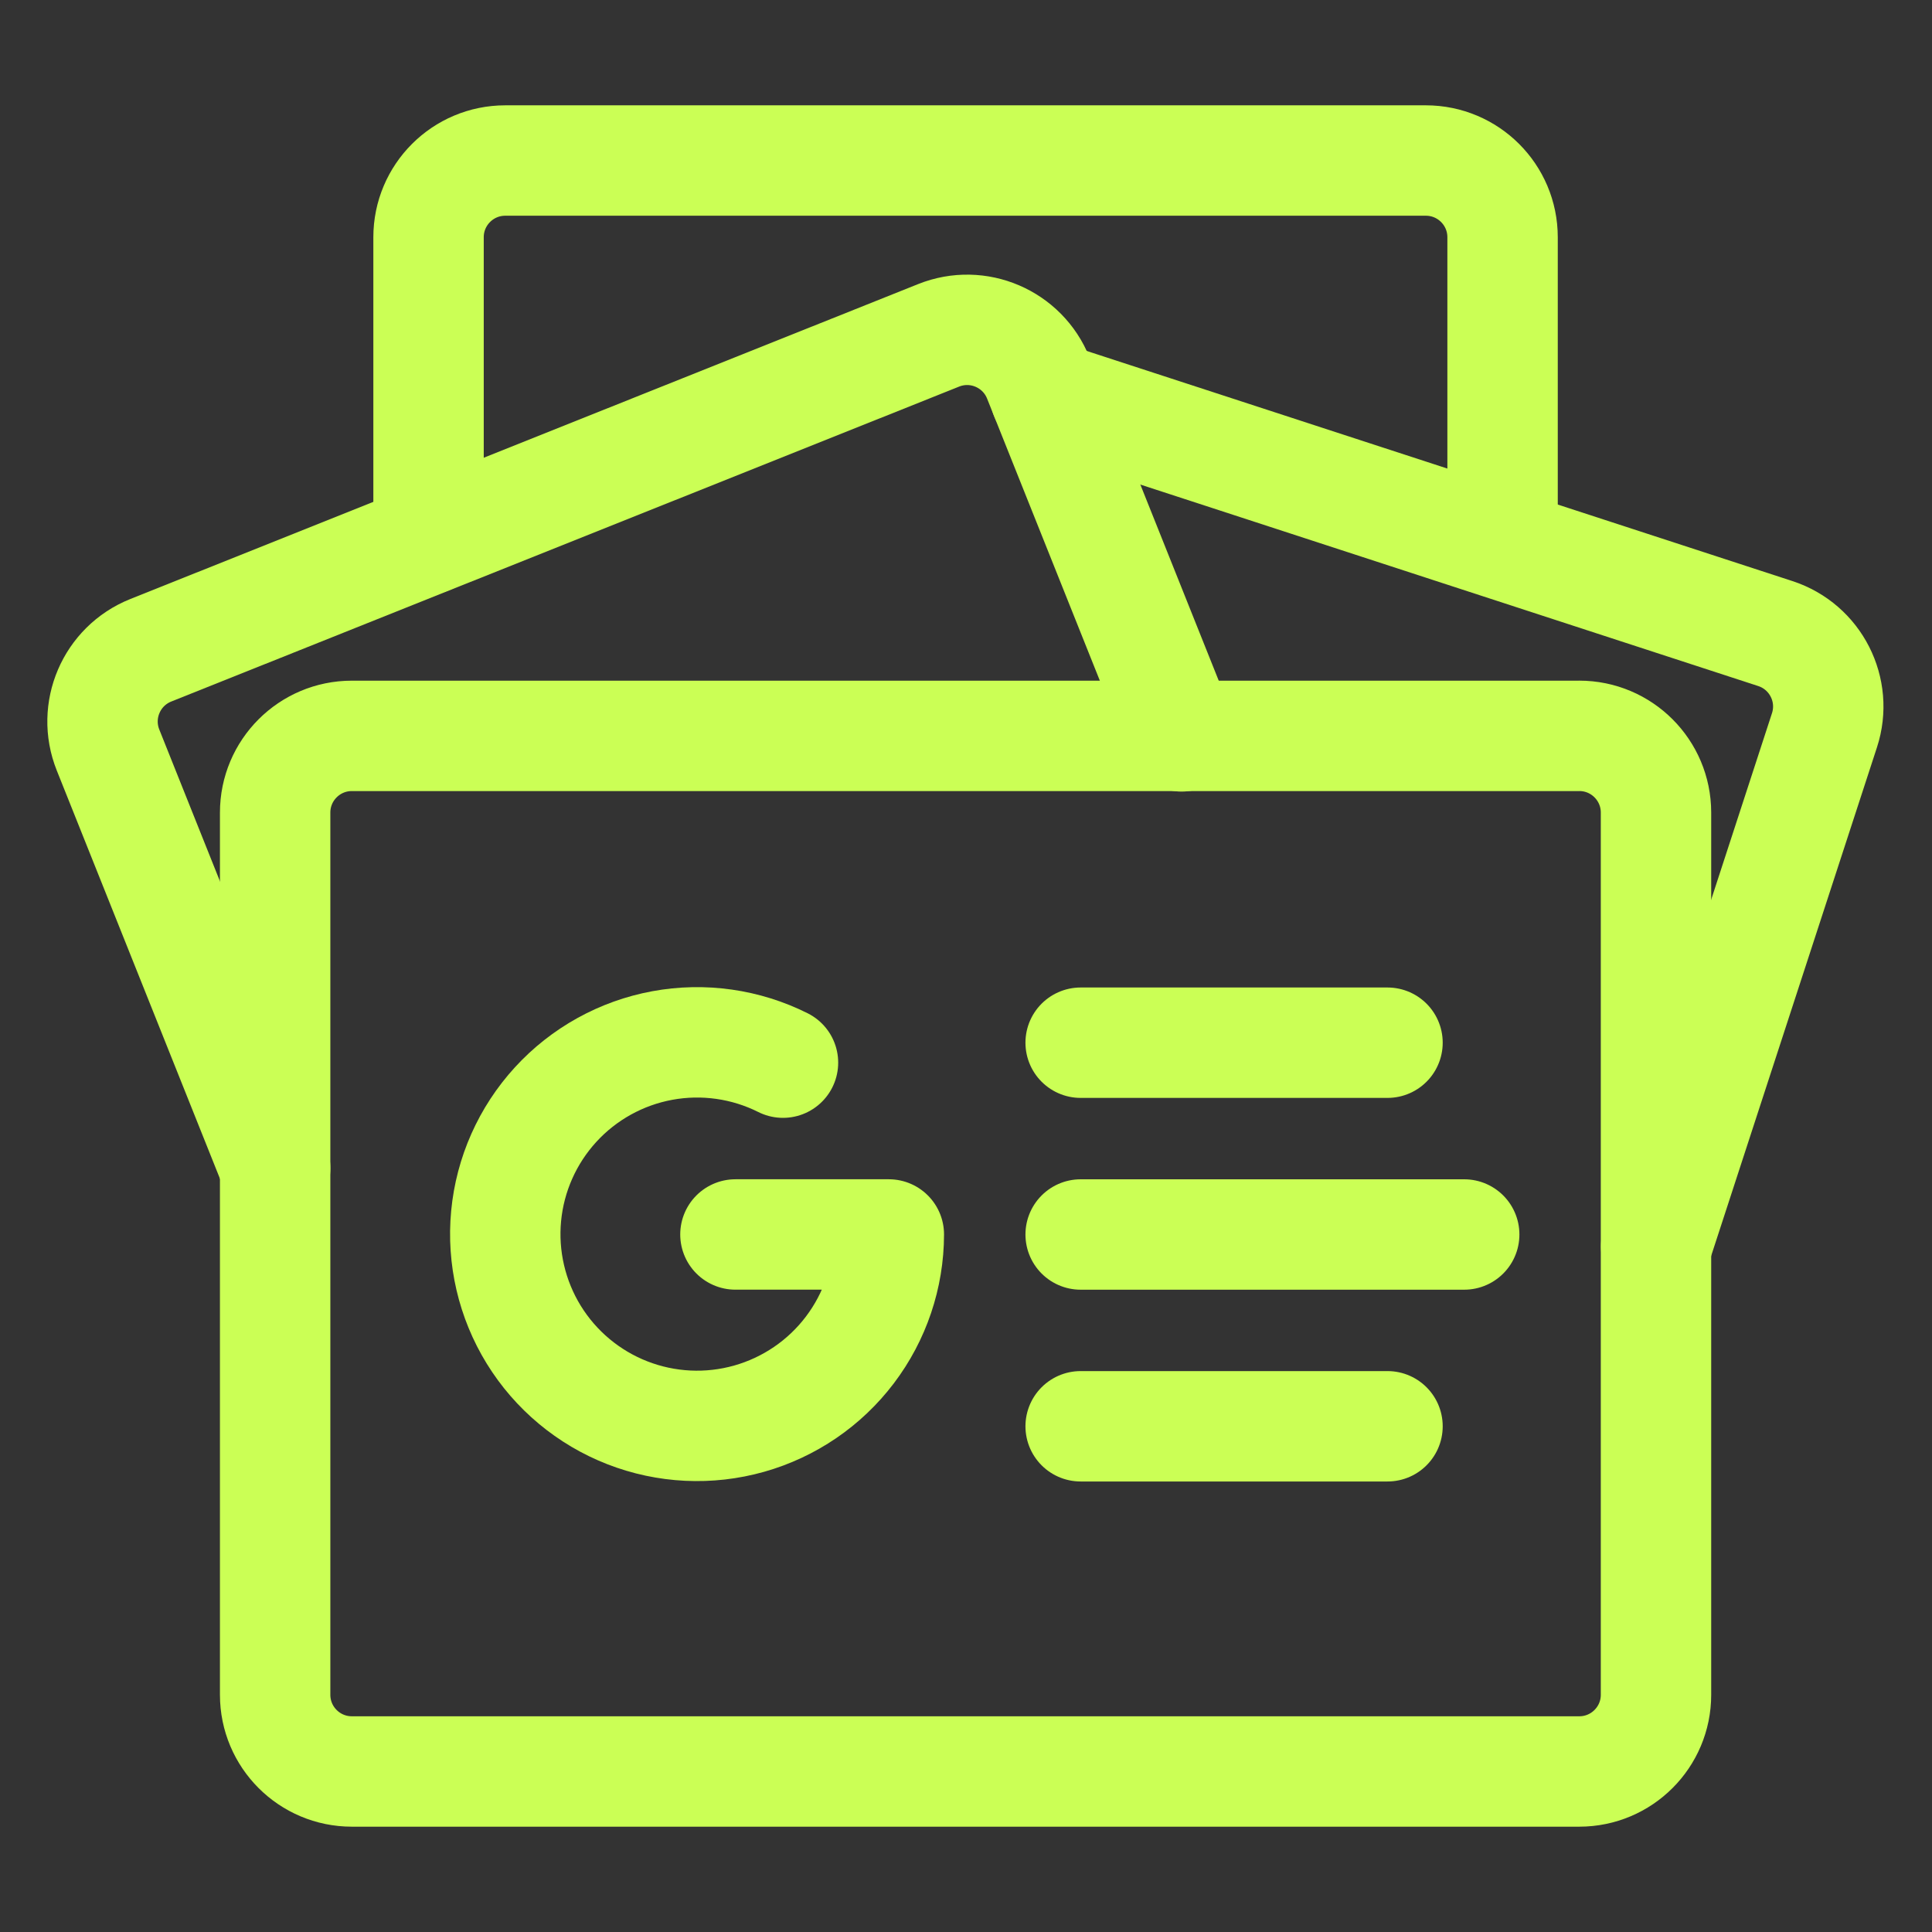
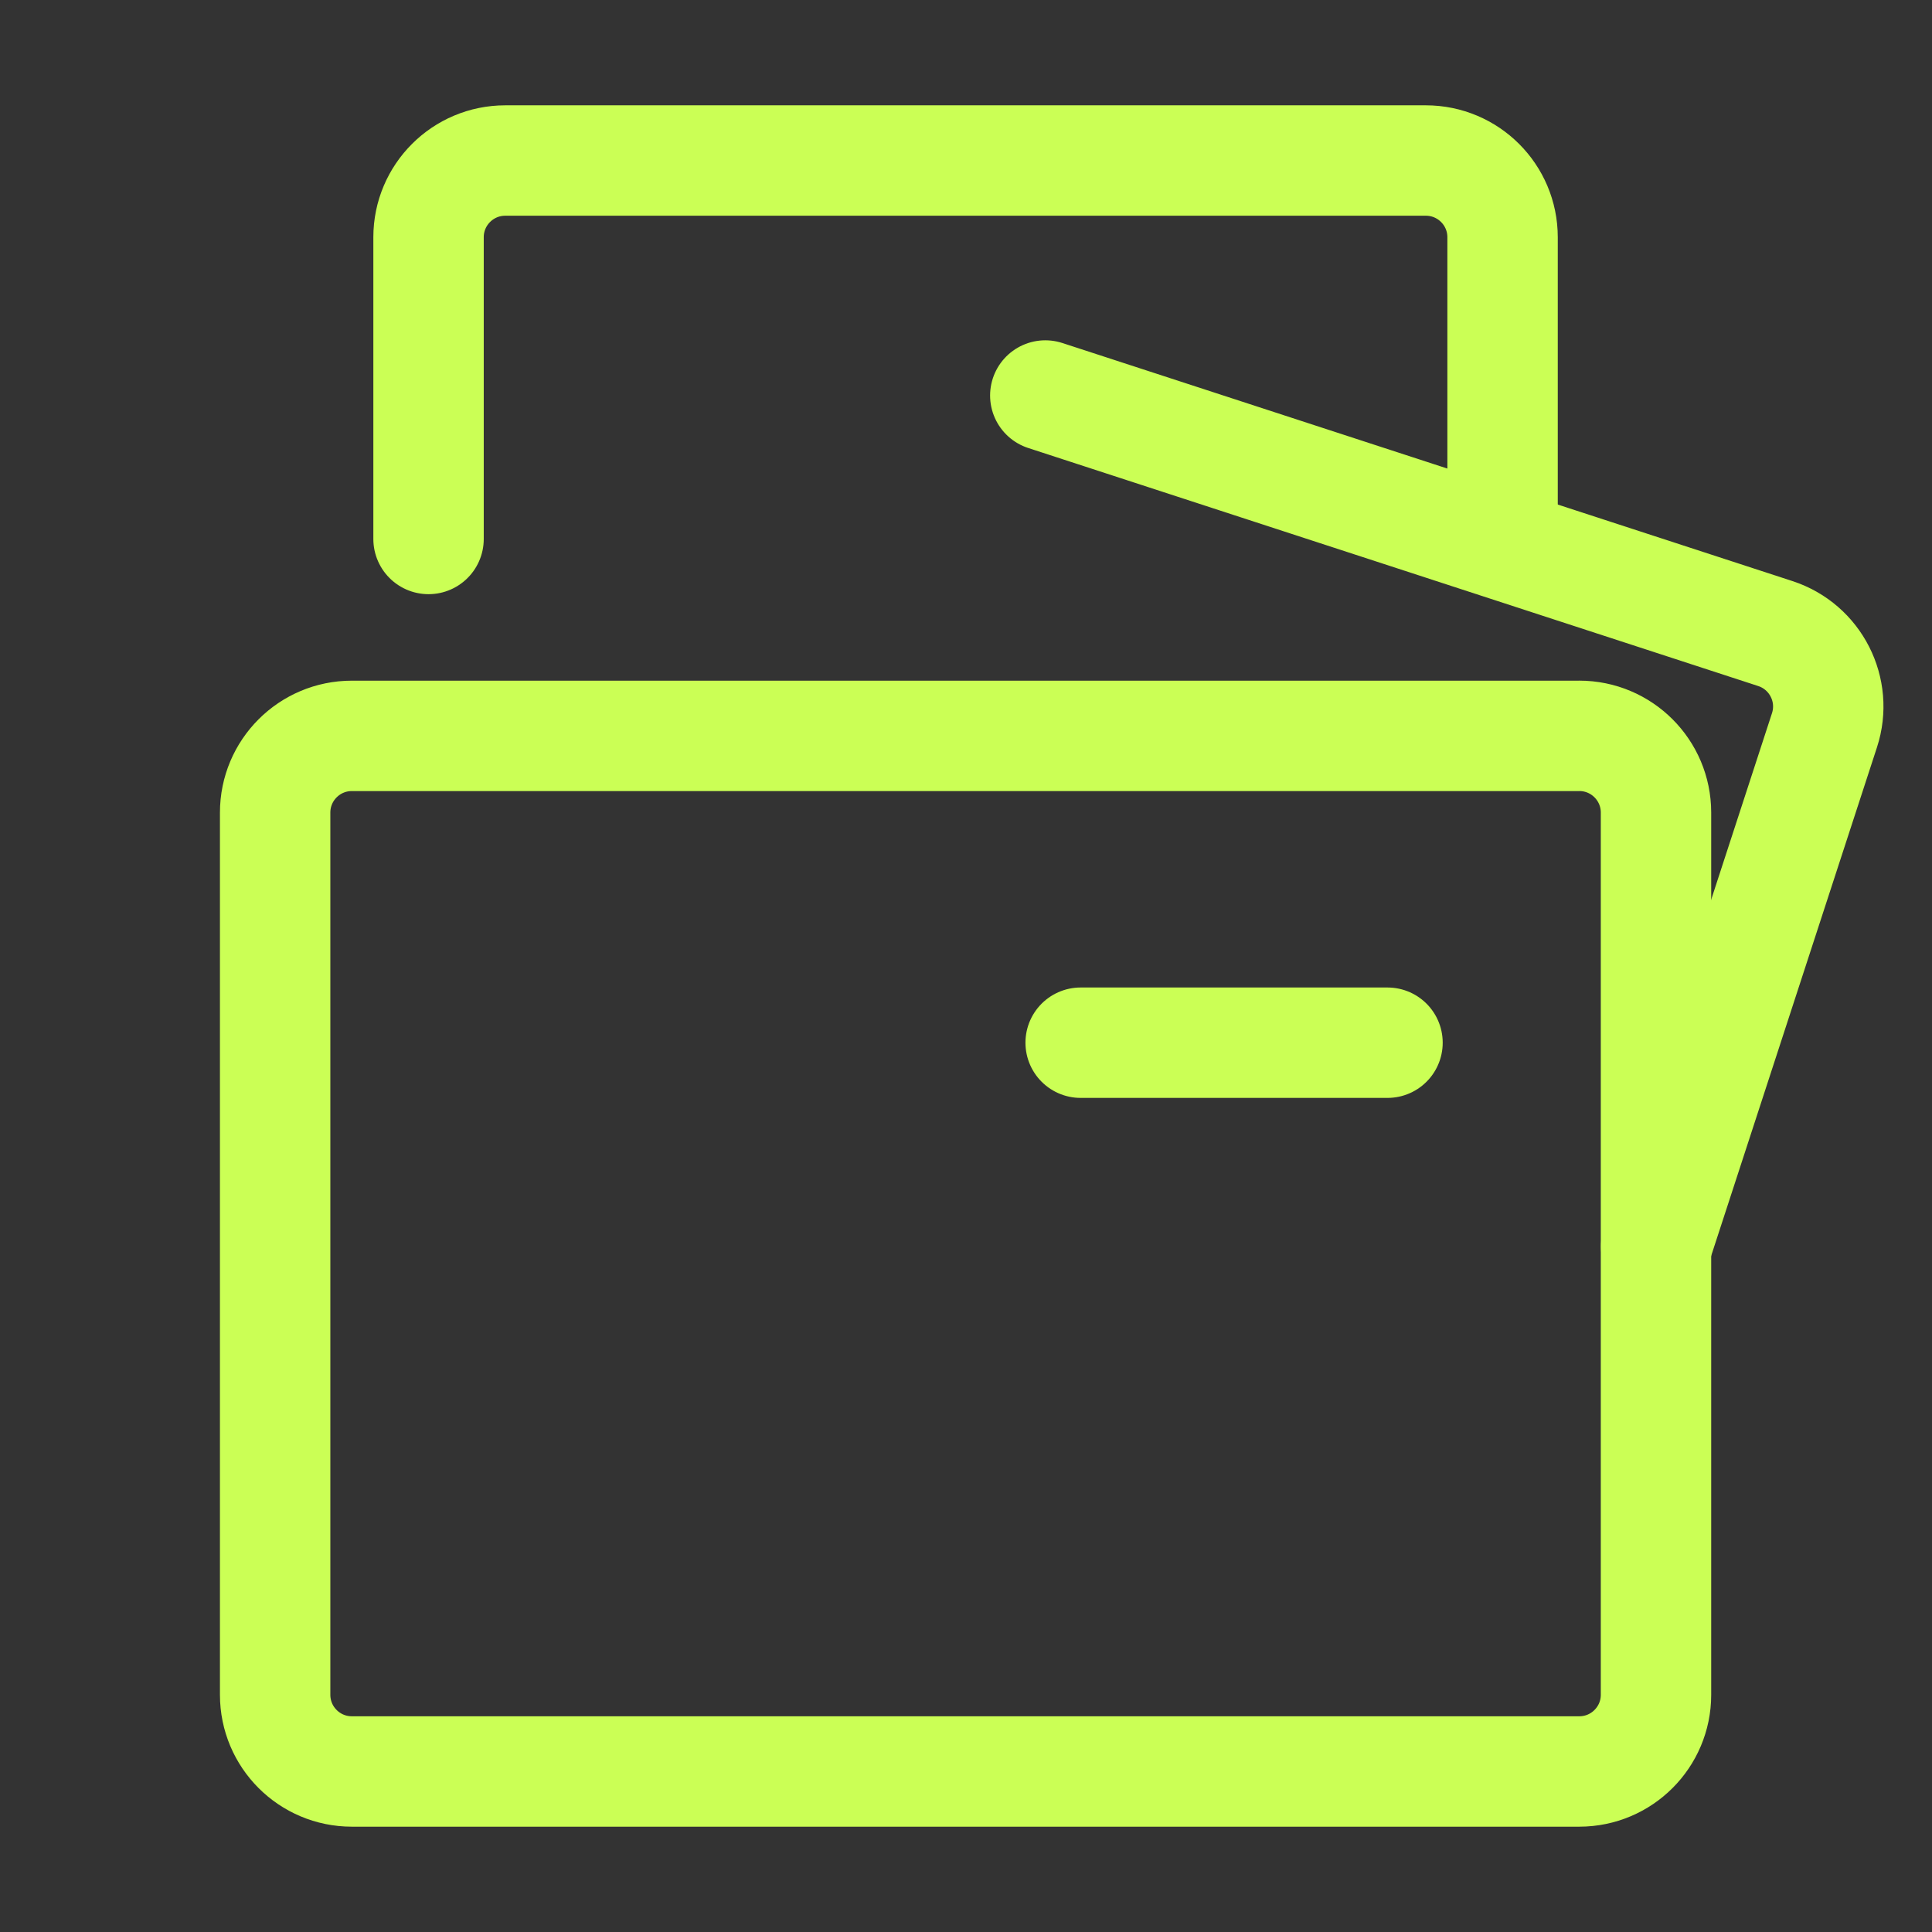
<svg xmlns="http://www.w3.org/2000/svg" fill="none" viewBox="-2 -2 70 70" id="Google-News-Logo--Streamline-Ultimate.svg" height="70" width="70">
  <rect x="-2" y="-2" width="70" height="70" fill="#333333" stroke="none" />
  <desc>Google News Logo Streamline Icon: https://streamlinehq.com</desc>
  <path stroke="#cbff55" stroke-linecap="round" stroke-linejoin="round" d="M52.441 17.713V6.595c0 -1.535 -1.245 -2.779 -2.78 -2.779H16.307c-1.535 0 -2.78 1.244 -2.78 2.779v10.933" stroke-width="4" />
  <path stroke="#cbff55" stroke-linecap="round" stroke-linejoin="round" d="m35.873 12.33 26.45 8.625c1.459 0.476 2.257 2.045 1.781 3.504l-6.099 18.706" stroke-width="4" />
-   <path stroke="#cbff55" stroke-linecap="round" stroke-linejoin="round" d="m40.81 24.68 -5.189 -12.981c-0.57 -1.425 -2.187 -2.119 -3.613 -1.549L3.463 21.561c-1.425 0.57 -2.119 2.187 -1.549 3.613l6.056 15.149" stroke-width="4" />
  <path stroke="#cbff55" stroke-linecap="round" stroke-linejoin="round" d="M55.22 24.662H10.748c-1.535 0 -2.779 1.244 -2.779 2.78V59.405c0 1.535 1.244 2.779 2.779 2.779H55.22c1.535 0 2.78 -1.244 2.78 -2.779V27.441c0 -1.535 -1.244 -2.78 -2.78 -2.78Z" stroke-width="4" />
-   <path stroke="#cbff55" stroke-linecap="round" stroke-linejoin="round" d="M26.369 36.502c-1.351 -0.677 -2.887 -0.895 -4.373 -0.621 -1.486 0.274 -2.843 1.025 -3.864 2.14 -1.021 1.115 -1.651 2.532 -1.794 4.036 -0.143 1.505 0.209 3.015 1.001 4.302 0.793 1.287 1.984 2.28 3.392 2.829 1.408 0.549 2.957 0.624 4.412 0.213 1.455 -0.411 2.736 -1.284 3.649 -2.489 0.913 -1.204 1.409 -2.674 1.412 -4.185H24.646" stroke-width="4" />
  <path stroke="#cbff55" stroke-linecap="round" stroke-linejoin="round" d="M37.154 35.779h11.118" stroke-width="4" />
-   <path stroke="#cbff55" stroke-linecap="round" stroke-linejoin="round" d="M37.154 49.677h11.118" stroke-width="4" />
-   <path stroke="#cbff55" stroke-linecap="round" stroke-linejoin="round" d="M37.154 42.728h13.897" stroke-width="4" />
</svg>